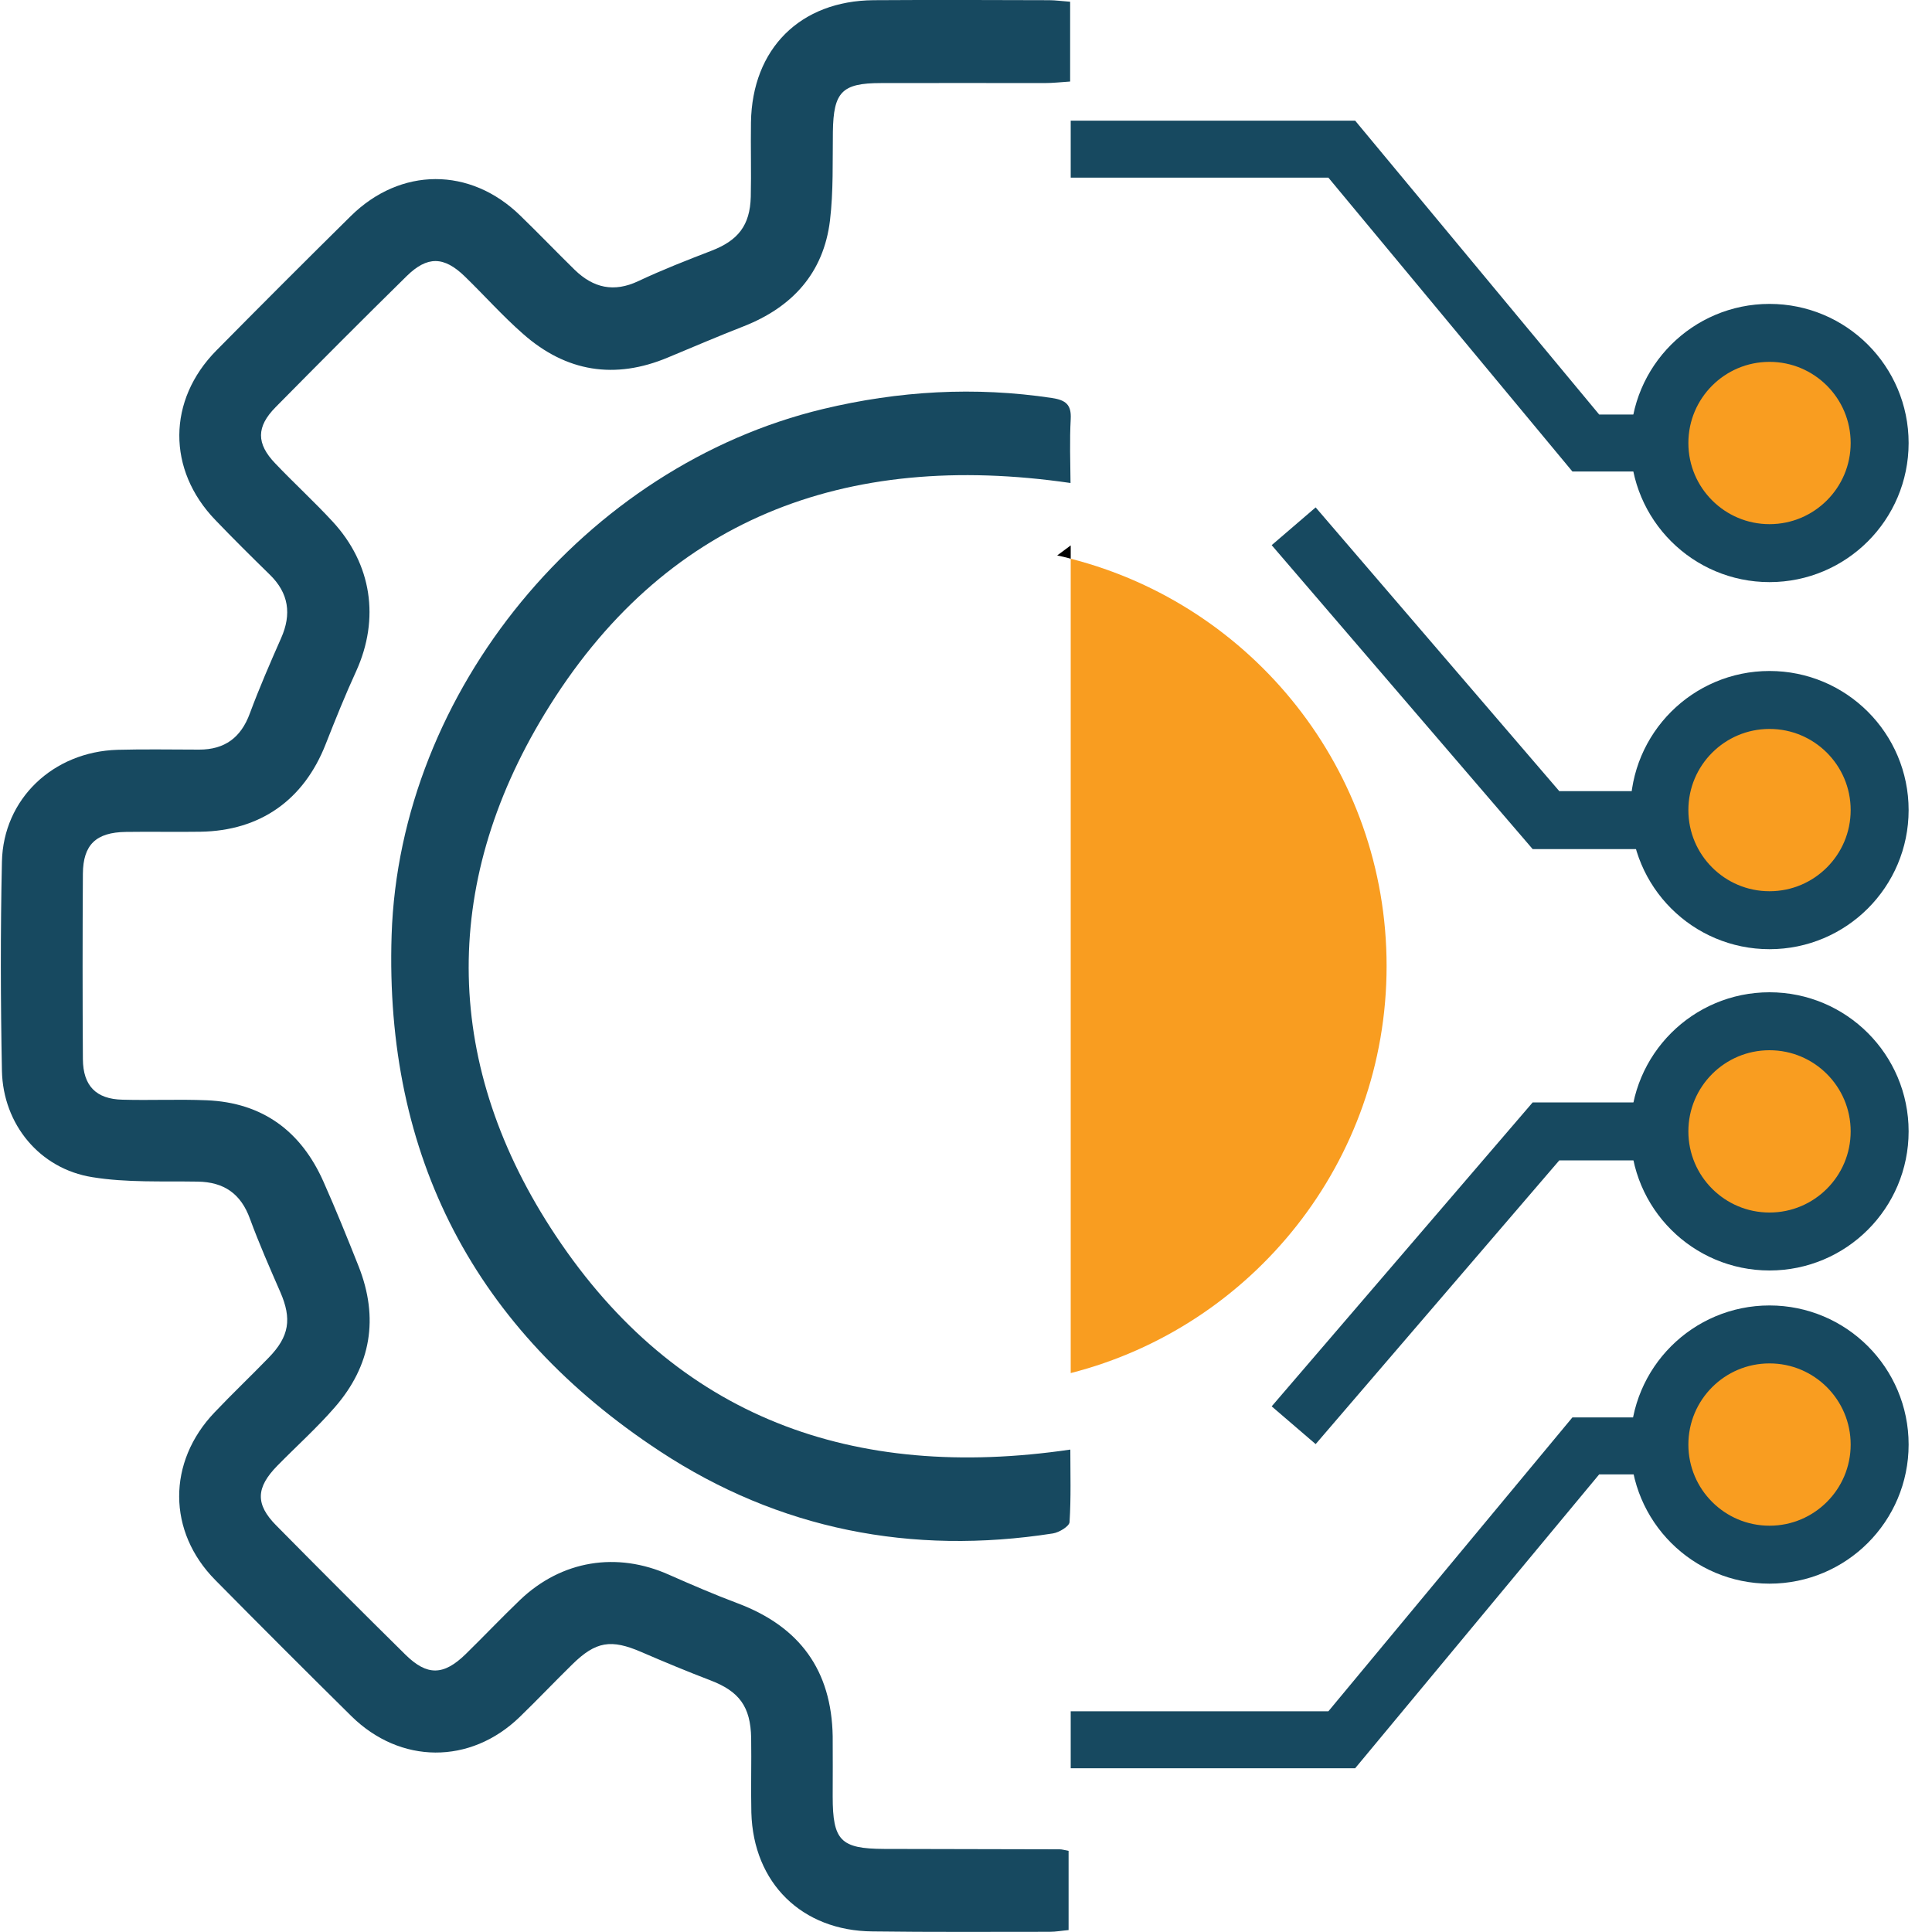
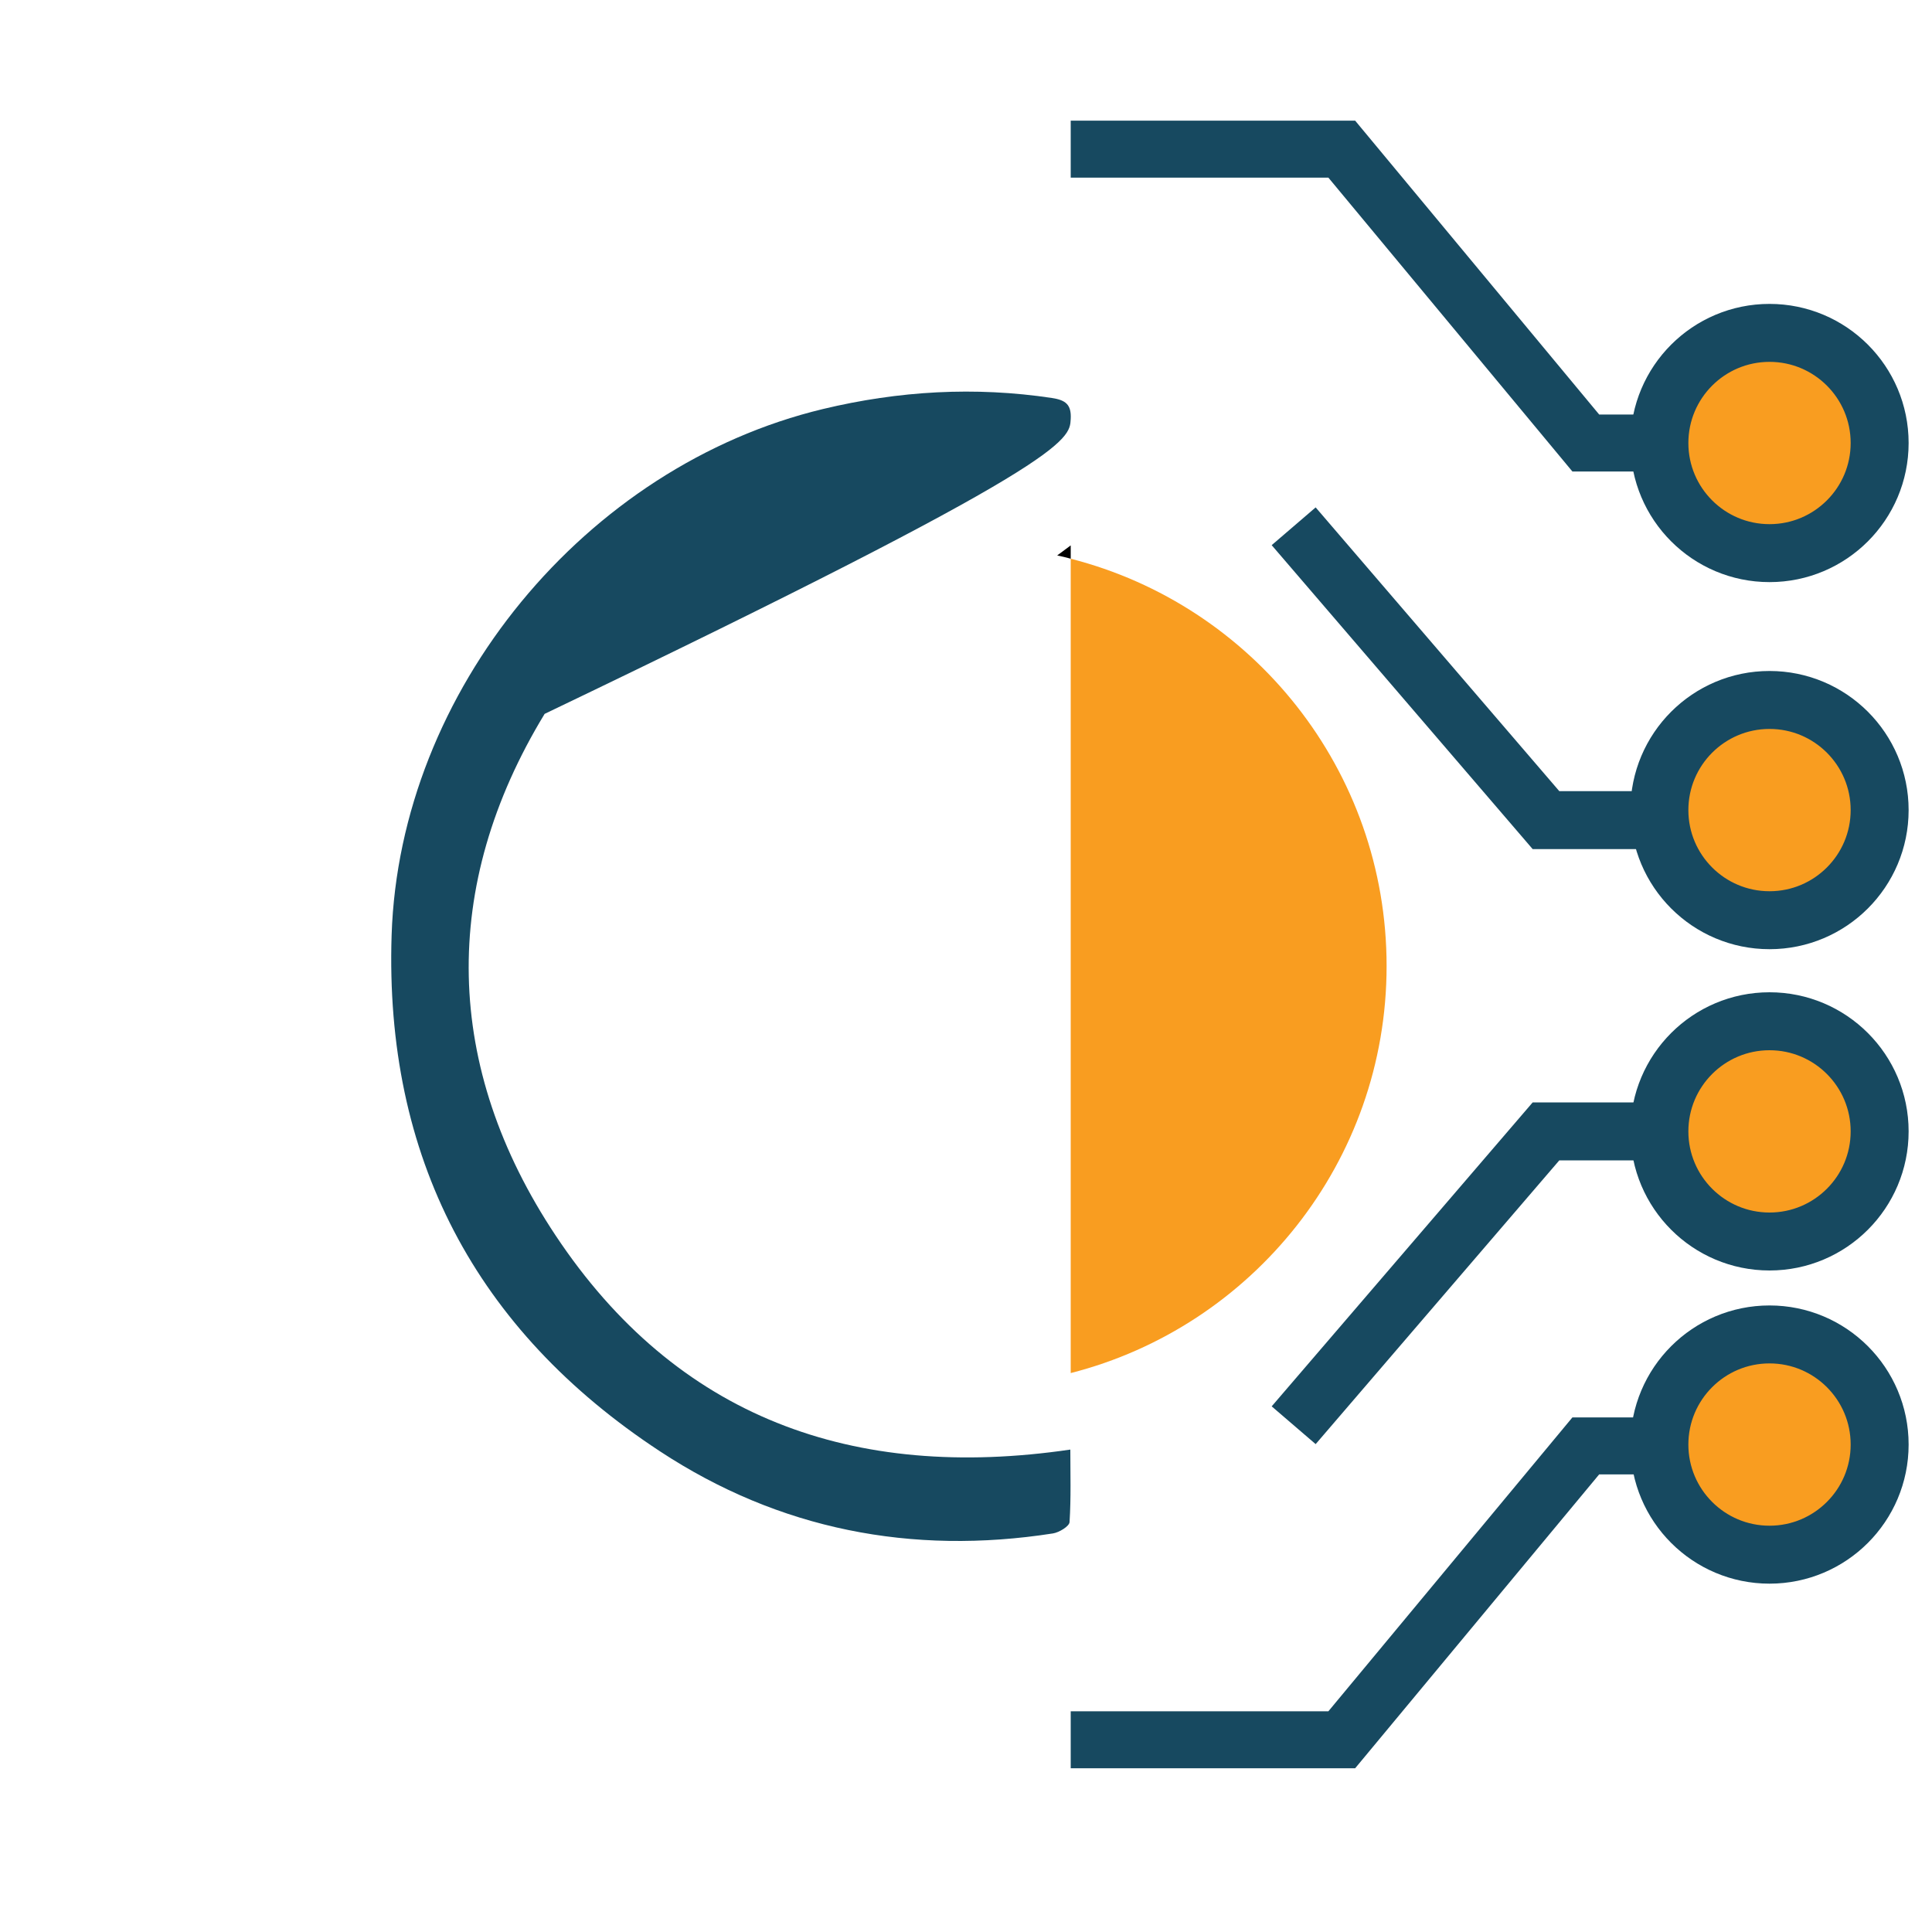
<svg xmlns="http://www.w3.org/2000/svg" id="Layer_1" x="0px" y="0px" viewBox="0 0 100 100" style="enable-background:new 0 0 100 100;" xml:space="preserve">
  <style type="text/css">	.st0{fill:#F99D20;}	.st1{fill:#174960;}	.st2{fill:none;stroke:#174960;stroke-width:2.95;stroke-miterlimit:10;}	.st3{fill:none;stroke:#174960;stroke-width:3;stroke-miterlimit:10;}	.st4{fill:#F99D20;stroke:#174960;stroke-width:3;stroke-miterlimit:10;}</style>
  <g>
-     <path class="st1" d="M54.33,99.99c0.32,0,0.64-0.06,0.98-0.09c0-1.42,0-2.77,0-4.1c-0.22-0.04-0.34-0.08-0.46-0.08  c-3.03-0.01-6.06-0.01-9.09-0.02c-2.25-0.01-2.66-0.43-2.66-2.72c0-1.04,0.01-2.08,0-3.11c-0.06-3.41-1.7-5.67-4.91-6.88  c-1.2-0.45-2.38-0.96-3.56-1.48c-2.7-1.21-5.56-0.75-7.71,1.3c-0.96,0.92-1.87,1.88-2.82,2.81c-1.14,1.11-1.99,1.13-3.11,0.03  c-2.24-2.21-4.47-4.44-6.69-6.69c-1.09-1.1-1.06-1.96,0.06-3.1c0.99-1.01,2.04-1.95,2.97-3.02c1.88-2.16,2.29-4.62,1.23-7.3  c-0.58-1.46-1.17-2.92-1.81-4.36c-1.16-2.63-3.16-4.11-6.05-4.23c-1.45-0.06-2.91,0.01-4.36-0.03c-1.37-0.03-2.04-0.72-2.05-2.1  c-0.02-3.2-0.02-6.39,0-9.59c0.01-1.51,0.68-2.15,2.23-2.17c1.29-0.02,2.57,0.01,3.86-0.01c3.1-0.05,5.35-1.65,6.48-4.54  c0.5-1.27,1.01-2.54,1.58-3.78c1.22-2.7,0.81-5.53-1.22-7.73c-0.96-1.04-2-1.99-2.97-3.01c-0.99-1.03-0.99-1.9,0.02-2.92  c2.24-2.27,4.5-4.54,6.78-6.78c1.07-1.05,1.93-1.03,3.01,0.02c1.01,0.98,1.95,2.04,3.01,2.97c2.23,1.97,4.75,2.38,7.51,1.22  c1.3-0.54,2.6-1.1,3.91-1.61c2.52-0.99,4.14-2.76,4.47-5.48c0.18-1.52,0.13-3.06,0.15-4.59c0.03-2.05,0.46-2.52,2.48-2.52  c2.82-0.01,5.64,0,8.47,0c0.43,0,0.87-0.05,1.33-0.08c0-1.43,0-2.71,0-4.13c-0.43-0.03-0.76-0.08-1.08-0.08  c-3.03-0.01-6.06-0.02-9.09,0c-3.8,0.03-6.29,2.51-6.35,6.32c-0.02,1.29,0.02,2.57-0.01,3.86c-0.04,1.48-0.66,2.26-2.04,2.79  c-1.27,0.49-2.55,0.99-3.78,1.57c-1.27,0.6-2.33,0.35-3.29-0.58c-0.95-0.93-1.87-1.89-2.82-2.81c-2.59-2.53-6.2-2.52-8.78,0.03  c-2.33,2.3-4.65,4.62-6.95,6.95c-2.54,2.57-2.56,6.18-0.05,8.78c0.92,0.96,1.86,1.89,2.81,2.82c0.99,0.96,1.14,2.05,0.59,3.29  c-0.57,1.29-1.13,2.58-1.62,3.9c-0.46,1.25-1.3,1.87-2.62,1.87c-1.41,0-2.82-0.03-4.23,0.01c-3.33,0.1-5.91,2.54-5.98,5.79  c-0.08,3.61-0.07,7.22,0,10.83c0.06,2.77,1.96,5.07,4.68,5.5c1.78,0.29,3.63,0.2,5.45,0.23c1.37,0.02,2.24,0.63,2.71,1.93  c0.47,1.28,1.02,2.53,1.57,3.79c0.6,1.38,0.47,2.29-0.6,3.39c-0.92,0.95-1.89,1.87-2.8,2.83c-2.46,2.57-2.45,6.18,0.04,8.69  c2.33,2.36,4.68,4.71,7.04,7.04c2.53,2.49,6.15,2.51,8.7,0.05c0.92-0.89,1.81-1.83,2.73-2.73c1.22-1.2,2.01-1.32,3.58-0.64  c1.18,0.51,2.36,1,3.56,1.46c1.5,0.57,2.09,1.36,2.12,2.99c0.02,1.29-0.02,2.57,0.01,3.86c0.1,3.65,2.62,6.12,6.27,6.15  C48.19,100.01,51.26,99.99,54.33,99.99z" />
-     <path class="st1" d="M55.42,21.69c0.04-0.74-0.25-0.98-0.97-1.09c-3.99-0.6-7.93-0.37-11.85,0.57  c-12.29,2.95-21.92,14.59-22.33,27.23c-0.37,11.47,4.33,20.44,13.89,26.72c6.16,4.05,13.03,5.39,20.34,4.25  c0.32-0.05,0.85-0.37,0.86-0.59c0.08-1.26,0.04-2.53,0.04-3.75c-11.25,1.65-20.38-1.66-26.64-11.08c-5.8-8.72-6-18.07-0.57-27  c6.13-10.09,15.53-13.65,27.22-11.95C55.4,23.91,55.36,22.79,55.42,21.69z" />
+     <path class="st1" d="M55.42,21.69c0.04-0.74-0.25-0.98-0.97-1.09c-3.99-0.6-7.93-0.37-11.85,0.57  c-12.29,2.95-21.92,14.59-22.33,27.23c-0.37,11.47,4.33,20.44,13.89,26.72c6.16,4.05,13.03,5.39,20.34,4.25  c0.32-0.05,0.85-0.37,0.86-0.59c0.08-1.26,0.04-2.53,0.04-3.75c-11.25,1.65-20.38-1.66-26.64-11.08c-5.8-8.72-6-18.07-0.57-27  C55.4,23.91,55.36,22.79,55.42,21.69z" />
  </g>
  <path class="st0" d="M71.77,50c0,10.14-6.95,18.67-16.35,21.07V28.92C64.82,31.32,71.77,39.85,71.77,50z" />
  <polyline class="st2" points="55.42,90.05 69.45,90.05 82.08,74.84 87.14,74.84 " />
  <polyline class="st2" points="55.42,7.72 69.45,7.72 82.08,22.93 87.14,22.93 " />
  <polyline class="st3" points="66.96,73.77 66.96,73.77 80.02,58.56 85.24,58.56 " />
  <polyline class="st3" points="66.96,27.24 66.96,27.24 80.02,42.45 85.24,42.45 " />
  <circle class="st4" cx="91.59" cy="22.93" r="5.7" />
  <circle class="st4" cx="91.59" cy="41.93" r="5.7" />
  <circle class="st4" cx="91.59" cy="58.56" r="5.7" />
  <circle class="st4" cx="91.59" cy="74.77" r="5.7" />
  <path d="M55.42,28.23v0.69c-0.23-0.07-0.47-0.12-0.7-0.17L55.42,28.23z" />
</svg>